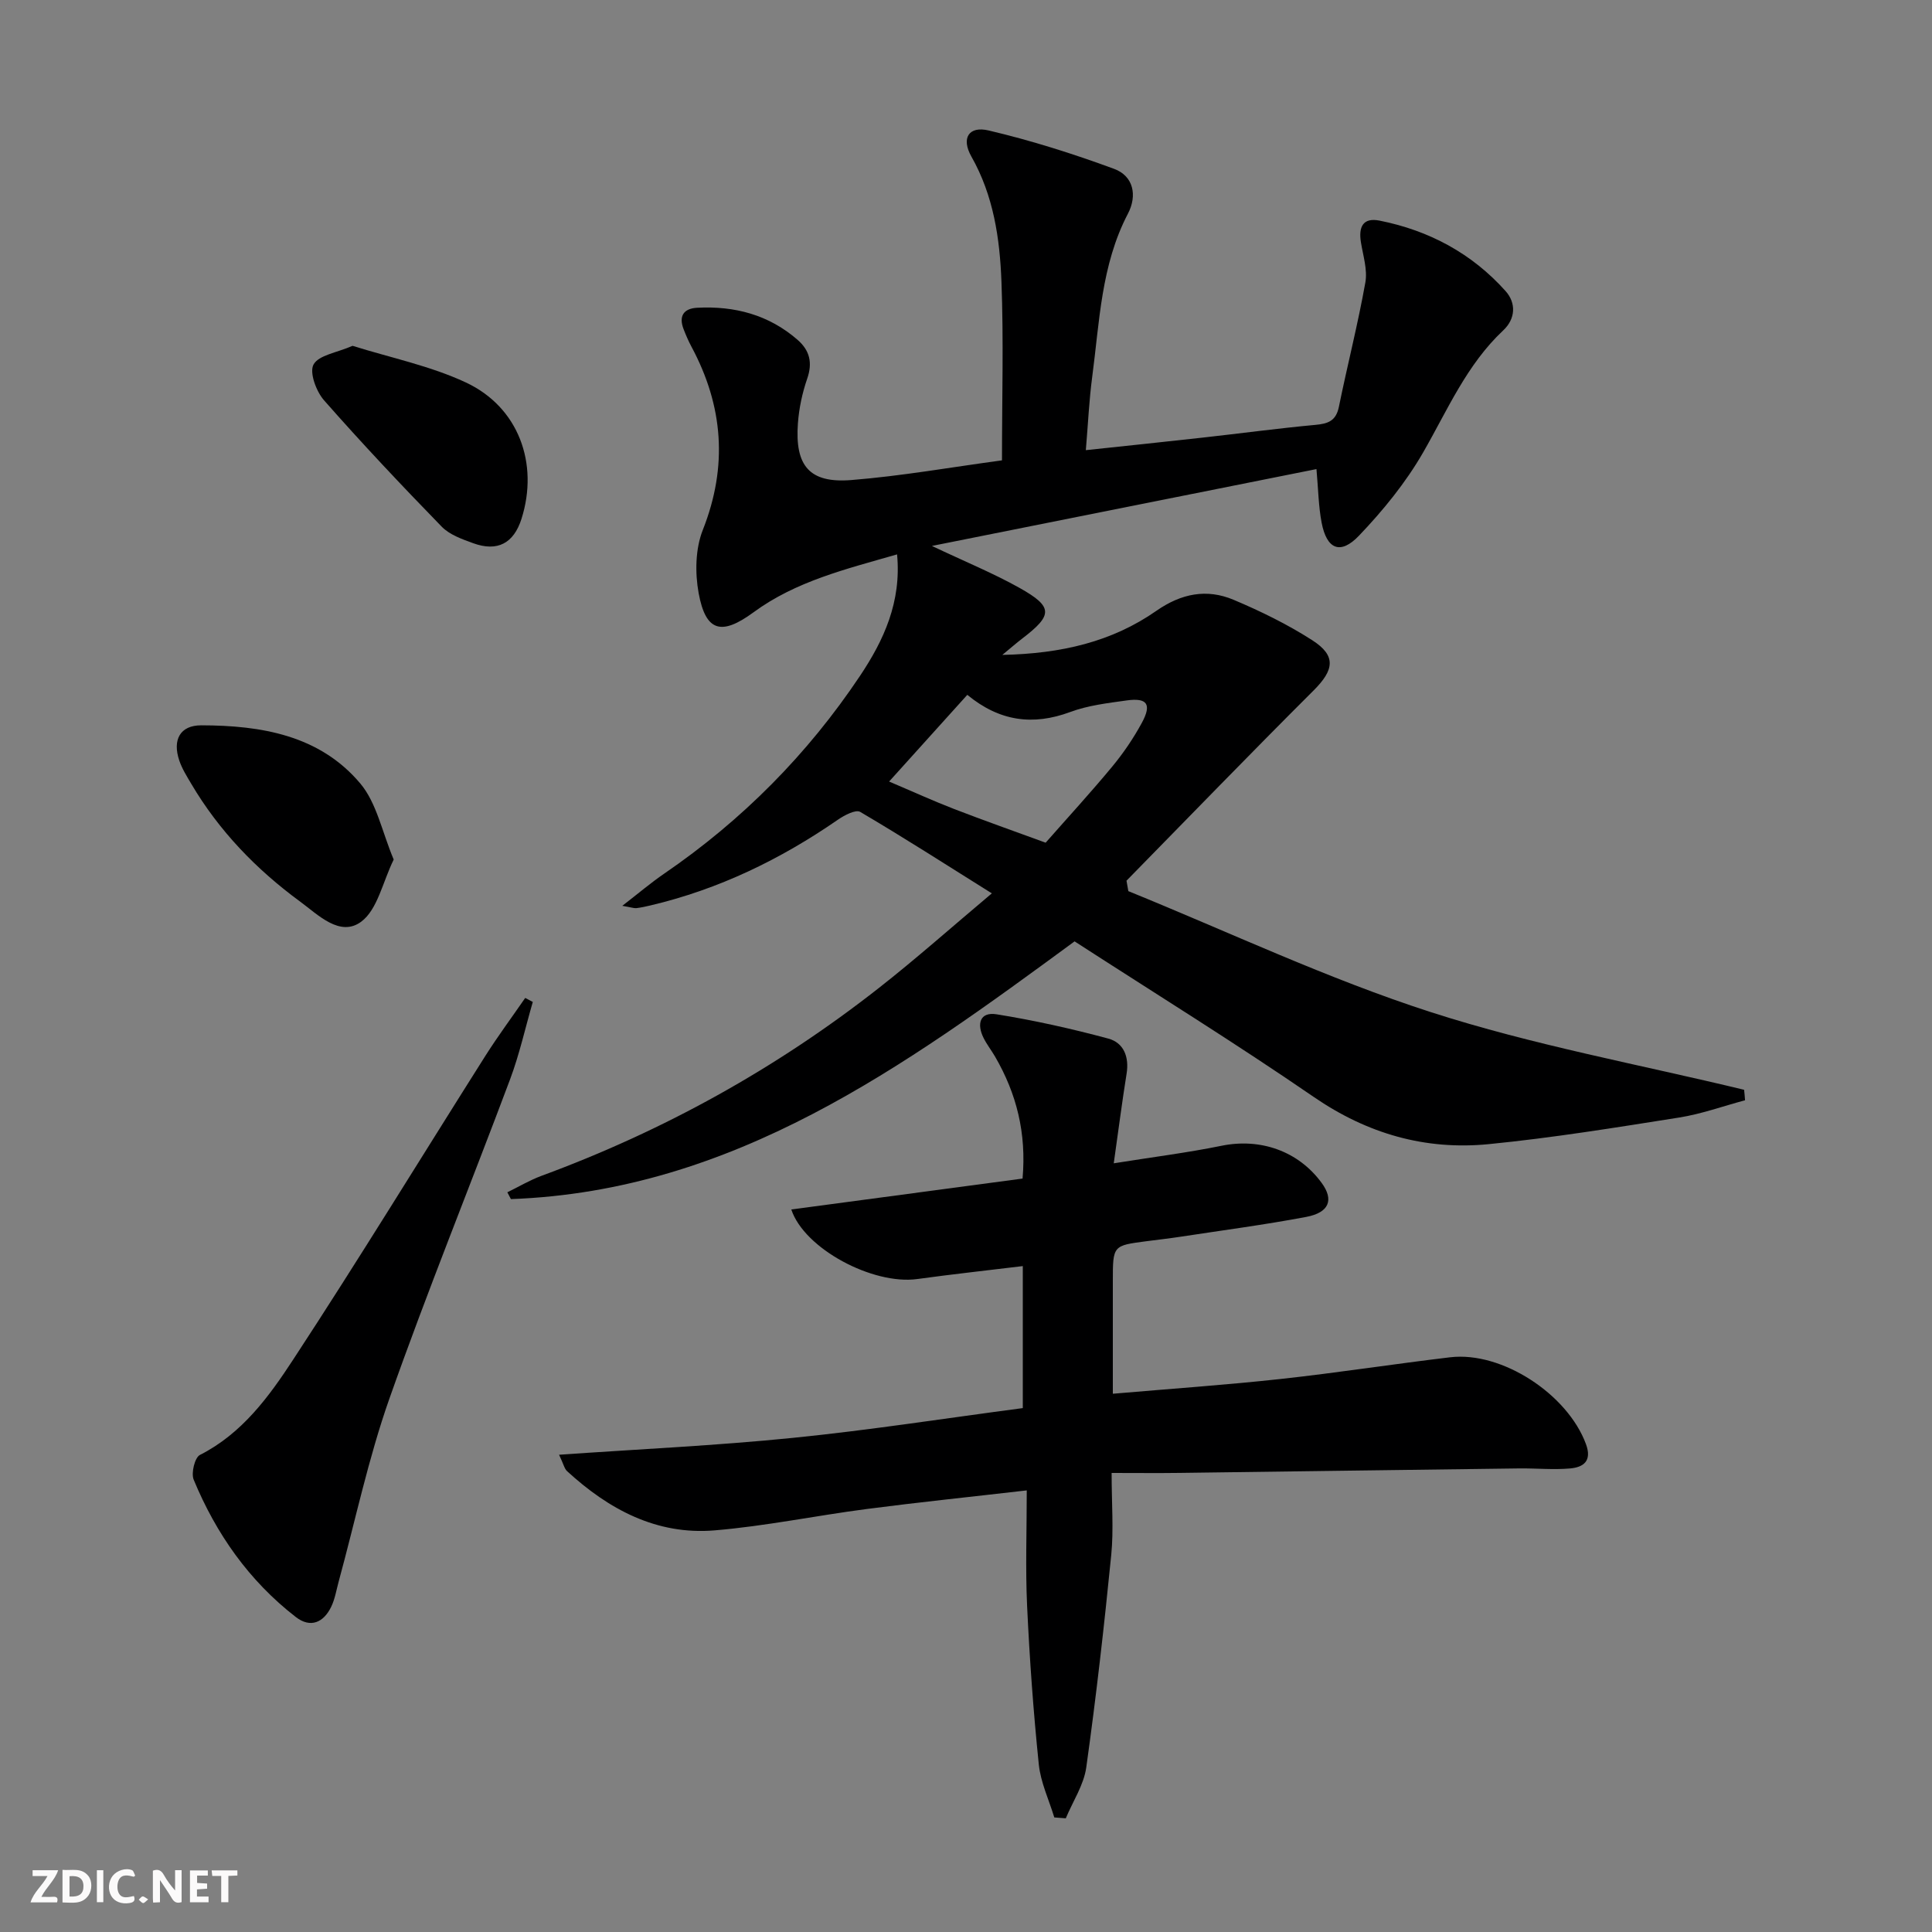
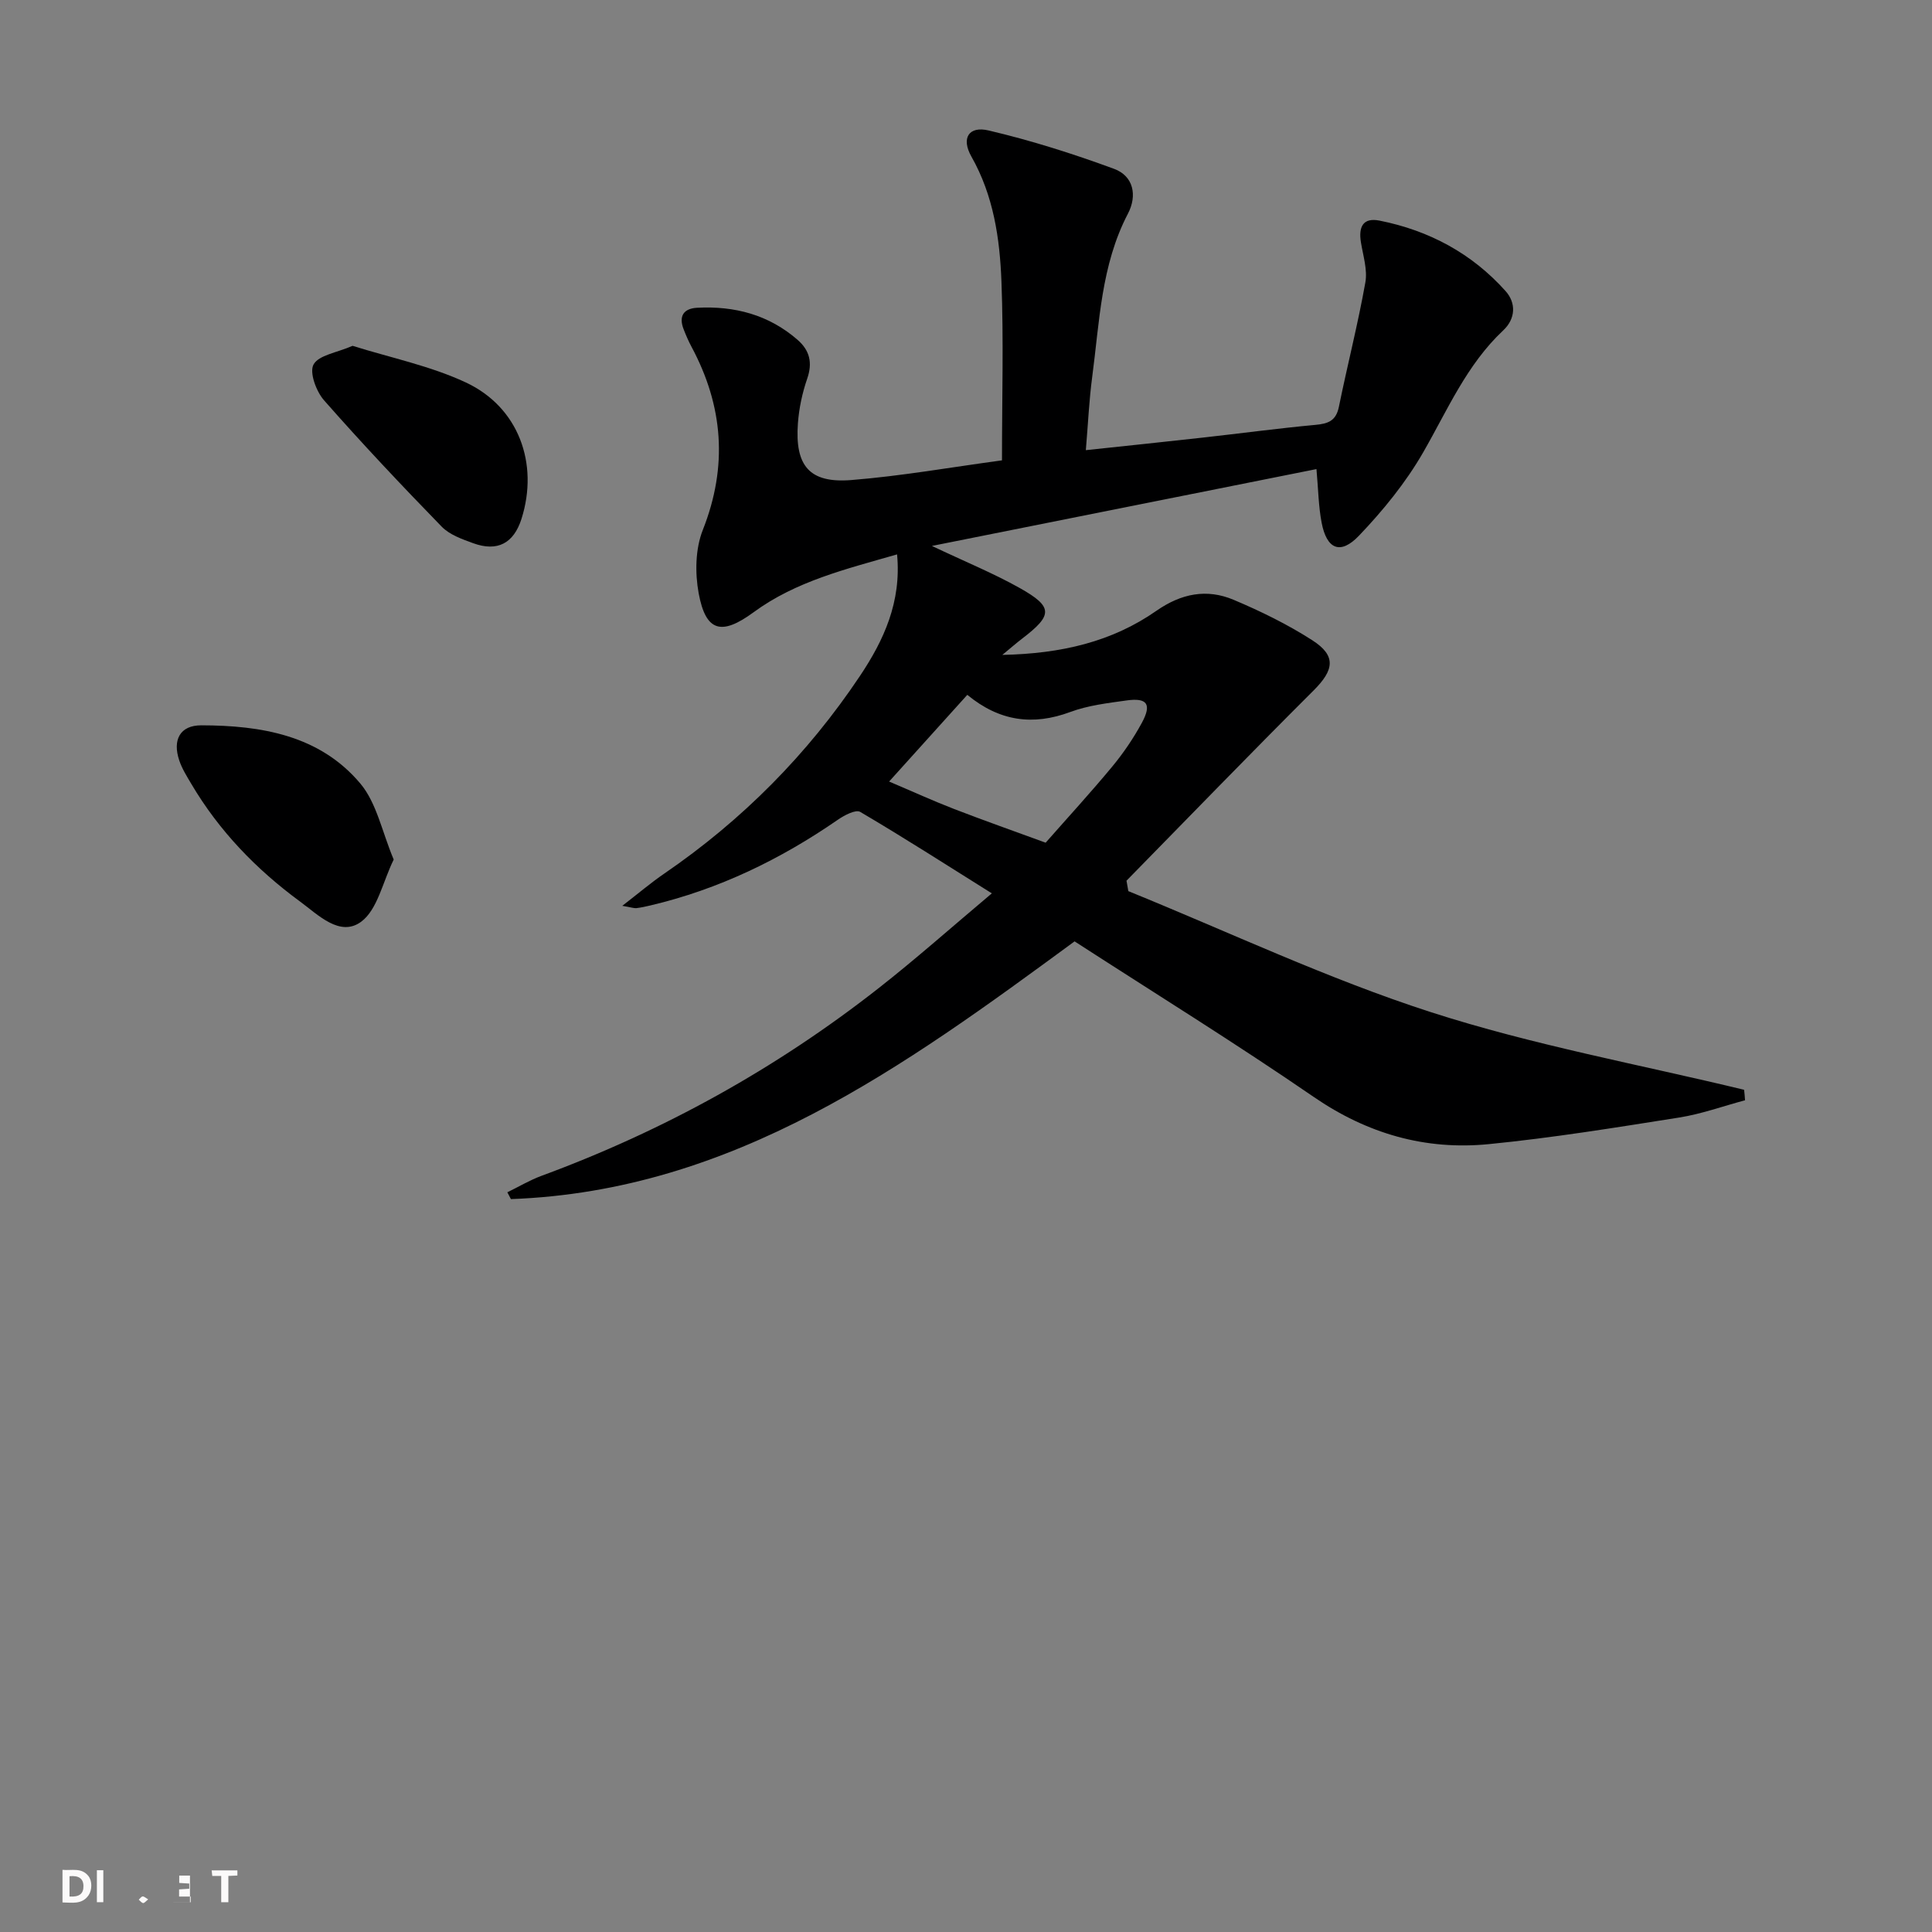
<svg xmlns="http://www.w3.org/2000/svg" enable-background="new 0 0 400 400" viewBox="0 0 400 400">
  <rect x="0" y="0" width="400" height="400" fill="#808080" stroke="none" />
  <g fill="#fbfafa">
-     <path d="m37.59 393.81c-.92.31-1.52.05-2-.78-.7-1.2-1.52-2.34-2.47-3.78v4.59c-.55.03-.95.05-1.41.07-.03-.37-.06-.64-.06-.91 0-1.91 0-3.81 0-5.7 1.13-.41 1.77-.03 2.29.91.62 1.11 1.38 2.14 2.31 3.19v-4.2h1.35v6.61z" />
    <path d="m12.94 393.88v-6.75c1.9.19 3.93-.54 5.37 1.29.8 1.01.78 2.88.03 3.97-1.37 1.97-3.4 1.51-5.4 1.49m1.45-1.22c2.04.12 2.92-.58 2.89-2.21-.03-1.51-.98-2.19-2.89-2z" />
-     <path d="m11.81 393.87h-5.49c.68-2.18 2.47-3.48 3.51-5.45h-3.08v-1.21h5.29c-.71 2.13-2.44 3.48-3.47 5.51.86 0 1.63.04 2.39-.01.79-.05 1.14.21.85 1.16" />
-     <path d="m39.33 393.86v-6.61h3.7v1.07h-2.22v1.52c.68.04 1.34.09 2.07.13v1.07c-.72.05-1.38.09-2.1.14v1.48h2.4v1.19h-3.85z" />
-     <path d="m27.71 388.56c-1.15-.3-2.46-.61-3.1.64-.37.73-.41 1.93-.06 2.67.63 1.35 1.99.93 3.17.68.35.94-.01 1.32-.93 1.46-1.62.25-3.05-.27-3.76-1.48-.73-1.25-.6-3.03.31-4.17.88-1.11 2.71-1.7 4-1.16.32.13.44.74.65 1.12-.1.08-.19.16-.28.24" />
+     <path d="m39.33 393.86v-6.61v1.07h-2.22v1.52c.68.04 1.34.09 2.07.13v1.07c-.72.05-1.38.09-2.1.14v1.48h2.4v1.19h-3.85z" />
    <path d="m49.15 387.24v1.07c-.59.02-1.17.05-1.87.08v5.44h-1.48v-5.44h-1.85c-.05-.4-.08-.73-.13-1.15z" />
    <path d="m20.06 387.21h1.33v6.62h-1.33z" />
    <path d="m30.68 393.25c-.49.38-.8.79-1.05.76-.32-.05-.6-.45-.9-.7.26-.24.51-.64.8-.67.29-.04.62.3 1.15.61" />
  </g>
  <path d="m361.29 227.8c-4.54 1.21-9.01 2.84-13.62 3.57-13.1 2.07-26.22 4.21-39.42 5.51-13.14 1.3-25.15-2.14-36.27-9.78-16.17-11.11-32.88-21.45-49.5-32.2-35.35 25.96-70.62 51.68-116.7 53.36-.25-.47-.49-.94-.74-1.41 2.35-1.14 4.62-2.5 7.05-3.4 25.33-9.33 48.66-22.25 69.88-38.91 7.7-6.04 15.03-12.56 23.38-19.58-9.58-6-18.31-11.61-27.26-16.87-.93-.54-3.3.71-4.64 1.64-11.88 8.21-24.67 14.4-38.78 17.73-.96.23-1.93.44-2.91.56-.47.05-.97-.14-2.92-.48 3.43-2.65 5.96-4.81 8.7-6.68 16.13-11.05 29.66-24.69 40.51-40.92 4.92-7.36 8.61-15.31 7.68-25.16-10.63 3.06-20.95 5.55-29.72 11.99-6.64 4.87-9.89 4.03-11.36-3.95-.77-4.21-.69-9.19.86-13.1 5.21-13.19 4.24-25.65-2.35-37.94-.63-1.17-1.15-2.4-1.63-3.63-1.04-2.69-.01-4.28 2.8-4.43 7.75-.41 14.83 1.44 20.8 6.64 2.51 2.19 3.14 4.74 1.99 8.05-1.02 2.95-1.69 6.11-1.92 9.22-.65 8.83 2.39 12.45 11.04 11.76 10.39-.83 20.7-2.66 31.21-4.08 0-12.8.35-24.91-.11-37-.34-8.94-1.63-17.8-6.23-25.91-2.15-3.8-.53-6.36 3.57-5.39 8.8 2.07 17.49 4.82 25.98 7.95 4.02 1.48 4.84 5.51 2.86 9.29-5.56 10.64-5.87 22.38-7.4 33.86-.63 4.73-.84 9.52-1.31 15.09 8.5-.91 16.36-1.72 24.21-2.6 7.76-.86 15.51-1.91 23.28-2.63 2.64-.24 4.3-.8 4.9-3.73 1.75-8.6 3.94-17.11 5.48-25.75.48-2.65-.48-5.58-.92-8.36-.5-3.12.4-5.15 3.88-4.45 10.24 2.04 19.09 6.78 26.07 14.58 2.23 2.49 2.07 5.75-.48 8.14-7.59 7.12-11.54 16.51-16.59 25.28-3.59 6.24-8.29 12.01-13.28 17.23-3.86 4.04-6.68 2.8-7.73-2.69-.65-3.38-.69-6.88-1.07-11.1-26.27 5.25-52.41 10.48-79.62 15.91 6.91 3.28 12.75 5.66 18.2 8.72 6.93 3.9 6.85 5.6.51 10.45-1.13.86-2.2 1.8-4.13 3.39 12.22-.25 22.72-2.72 31.9-9.13 5.15-3.59 10.42-4.62 15.98-2.28 5.62 2.37 11.18 5.09 16.3 8.38 5.01 3.22 4.51 6.16.27 10.39-13.04 13-25.84 26.24-38.74 39.39.13.72.25 1.44.38 2.16 20.84 8.47 41.28 18.16 62.63 25.05 21.15 6.83 43.2 10.84 64.86 16.08.08.72.14 1.45.19 2.17zm-161.02-83.94c-5.56 6.16-10.71 11.87-16.19 17.95 4.88 2.07 9.1 4 13.42 5.67 6.29 2.43 12.66 4.67 18.99 6.99 4.61-5.24 9.33-10.38 13.78-15.75 2.32-2.8 4.4-5.87 6.14-9.07 2.09-3.86 1.11-5.23-3.16-4.63-3.93.55-7.98 1.02-11.66 2.39-7.74 2.87-14.65 1.94-21.32-3.55z" fill="#000001" />
-   <path d="m211.76 291.53c0-10.09 0-19.55 0-29.4-7.46.91-14.66 1.69-21.84 2.68-9.2 1.27-23.41-6.27-26.09-14.4 15.88-2.12 31.7-4.24 47.88-6.4.83-9.47-1.26-17.61-5.69-25.25-.75-1.29-1.69-2.49-2.36-3.82-1.47-2.9-.83-5.5 2.68-4.94 7.78 1.25 15.52 2.98 23.13 5.03 3.18.86 4.34 3.78 3.78 7.26-.94 5.85-1.69 11.72-2.66 18.56 8.06-1.29 15.24-2.19 22.31-3.63 8.02-1.64 15.91 1.07 20.75 7.71 2.53 3.47 1.58 6.11-3.21 7.02-8.64 1.63-17.38 2.78-26.08 4.11-2.3.35-4.61.61-6.92.91-7.04.9-7.04.9-7.04 8.24v23.35c12.04-1.04 23.43-1.82 34.77-3.06 11.72-1.28 23.38-3.1 35.08-4.49 10.71-1.27 24.31 7.65 28.11 17.99 1.29 3.5-.53 4.79-3.32 5.03-3.47.3-6.99-.05-10.49-.01-23.43.29-46.86.63-70.29.93-4.44.06-8.88.01-14.11.01 0 6.41.44 11.74-.08 16.98-1.46 14.69-3.12 29.36-5.17 43.98-.51 3.64-2.78 7.03-4.24 10.54-.79-.06-1.59-.12-2.38-.18-1.11-3.66-2.83-7.26-3.21-11-1.12-10.91-1.91-21.86-2.42-32.81-.36-7.76-.07-15.55-.07-23.9-11.76 1.36-22.45 2.46-33.11 3.85-10.53 1.37-20.99 3.55-31.55 4.43-11.97.99-21.89-4.34-30.52-12.27-.55-.51-.72-1.44-1.65-3.39 16.54-1.16 32.49-1.89 48.36-3.49 15.84-1.59 31.58-4.05 47.65-6.17z" fill="#000001" />
-   <path d="m110.31 207.44c-1.55 5.34-2.75 10.8-4.69 15.99-8.27 22.08-17.17 43.94-25.01 66.17-4.34 12.32-7.04 25.21-10.49 37.84-.48 1.76-.77 3.62-1.55 5.23-1.58 3.27-4.29 4.46-7.31 2.13-9.68-7.49-16.52-17.23-21.16-28.45-.56-1.36.22-4.58 1.29-5.12 8.74-4.43 14.3-12.08 19.34-19.79 13.58-20.73 26.5-41.88 39.75-62.82 2.6-4.1 5.5-8.01 8.26-12.01.51.27 1.04.55 1.57.83z" fill="#000001" />
  <path d="m81.51 177.96c-2.3 4.7-3.35 10.36-6.73 12.87-4.39 3.25-8.92-1.43-12.65-4.17-9.05-6.64-16.77-14.62-22.52-24.36-.92-1.56-1.92-3.14-2.49-4.84-1.44-4.25.12-7.3 4.57-7.29 12.36.02 24.5 2.04 32.92 12.06 3.38 4.03 4.48 9.98 6.9 15.73z" fill="#000001" />
  <path d="m73 71.6c7.87 2.47 16.08 4.14 23.46 7.59 10.91 5.1 15.14 16.79 11.51 28.23-1.61 5.06-4.97 6.87-9.99 5.05-2.31-.84-4.9-1.75-6.54-3.44-8.31-8.54-16.49-17.21-24.35-26.15-1.63-1.85-3.08-5.8-2.17-7.42 1.08-1.94 4.77-2.42 8.08-3.86z" fill="#000001" />
</svg>